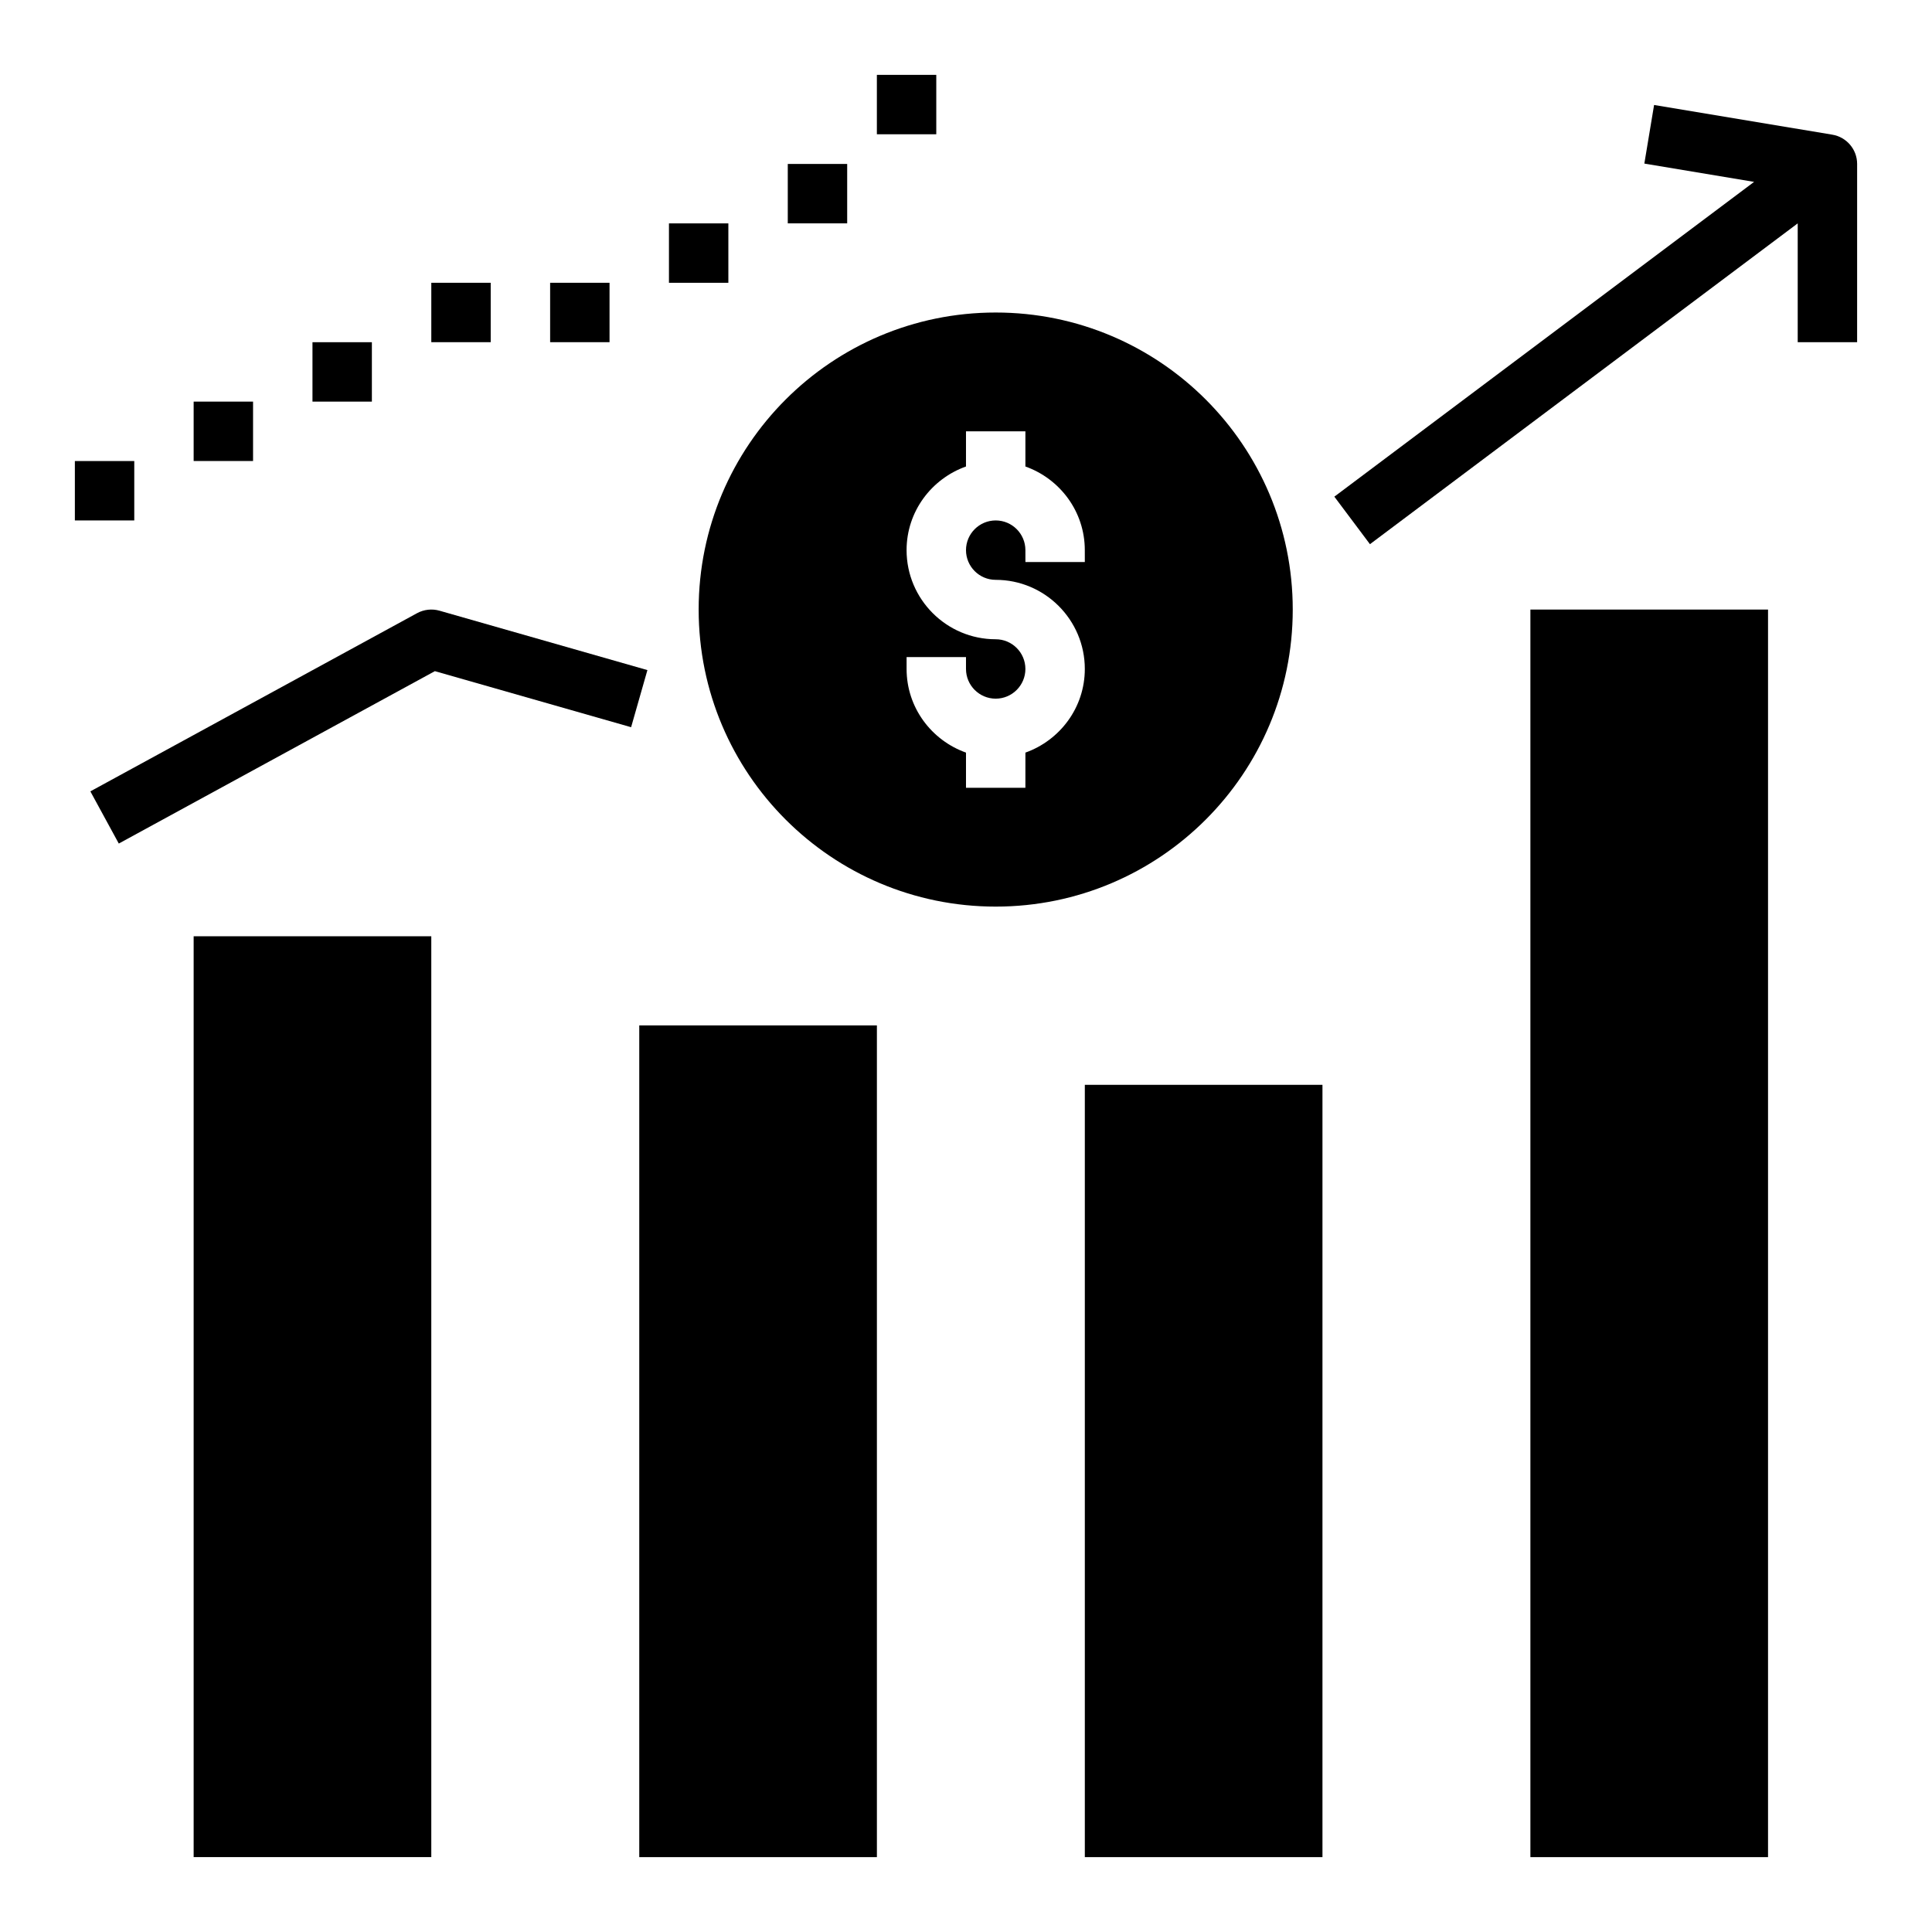
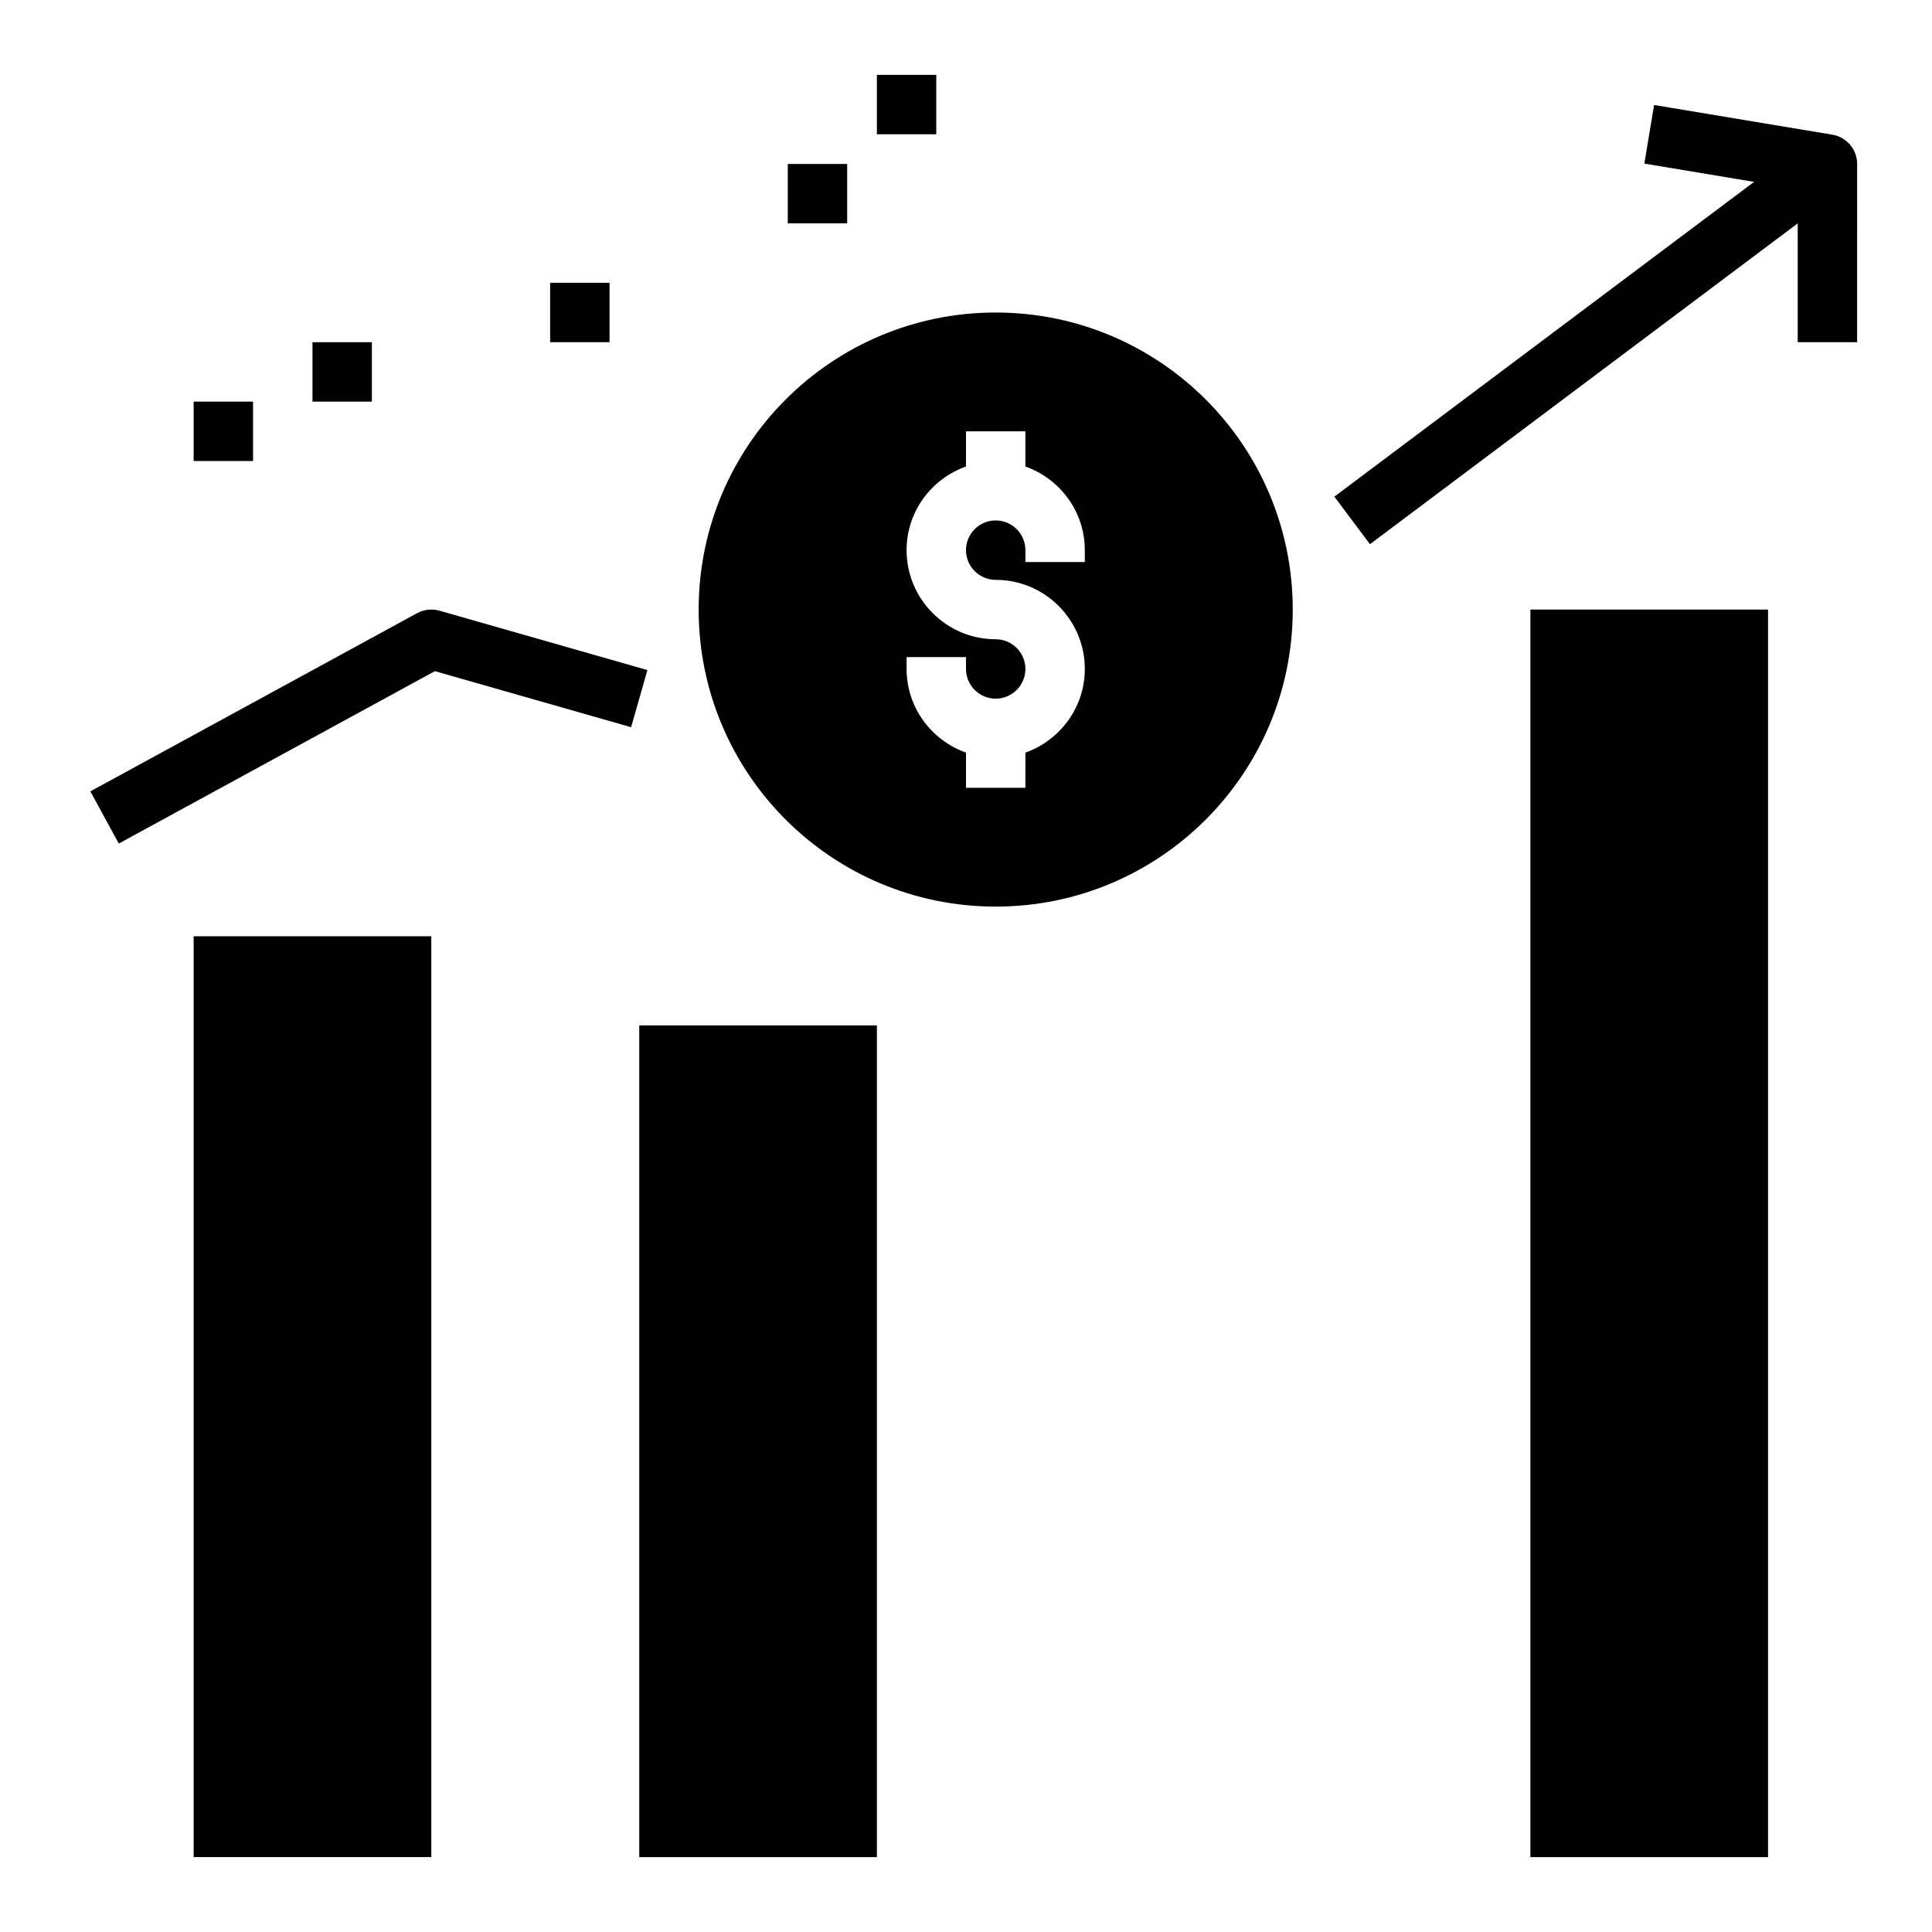
<svg xmlns="http://www.w3.org/2000/svg" fill="#000000" width="800px" height="800px" version="1.1" viewBox="144 144 512 512">
  <g>
    <path d="m175.48 367.55 83.766-45.688 52.004 14.855 4.32-15.137-55.105-15.742c-1.977-0.566-4.117-0.324-5.926 0.652l-86.594 47.23z" />
    <path d="m629.58 179.69-47.23-7.871-2.582 15.531 29.086 4.848-111.24 83.422 9.438 12.594 113.36-85.016v31.488h15.742l0.004-47.234c0-3.848-2.789-7.133-6.582-7.762z" />
-     <path d="m163.84 266.18h15.742v15.742h-15.742z" />
    <path d="m195.32 250.43h15.742v15.742h-15.742z" />
    <path d="m226.81 234.69h15.742v15.742h-15.742z" />
-     <path d="m258.3 218.94h15.742v15.742h-15.742z" />
    <path d="m289.79 218.94h15.742v15.742h-15.742z" />
-     <path d="m321.28 203.2h15.742v15.742h-15.742z" />
    <path d="m376.38 163.84h15.742v15.742h-15.742z" />
    <path d="m352.77 187.45h15.742v15.742h-15.742z" />
    <path d="m195.32 392.12h62.977v244.03h-62.977z" />
    <path d="m313.41 415.74h62.977v220.42h-62.977z" />
    <path d="m549.57 305.54h62.977v330.62h-62.977z" />
-     <path d="m431.49 431.49h62.977v204.67h-62.977z" />
    <path d="m486.59 305.54c0-43.477-35.242-78.719-78.719-78.719-43.477 0-78.719 35.242-78.719 78.719 0 43.477 35.242 78.719 78.719 78.719 43.477 0 78.719-35.242 78.719-78.719zm-55.102-12.598h-15.742l-0.004-3.148c0-4.336-3.527-7.871-7.871-7.871s-7.871 3.535-7.871 7.871c0 4.336 3.527 7.871 7.871 7.871 13.02 0 23.617 10.598 23.617 23.617 0 10.25-6.606 18.91-15.742 22.168l-0.004 9.32h-15.742v-9.32c-9.141-3.258-15.742-11.918-15.742-22.168v-3.148h15.742v3.148c0 4.336 3.527 7.871 7.871 7.871s7.871-3.535 7.871-7.871c0-4.336-3.527-7.871-7.871-7.871-13.02 0-23.617-10.598-23.617-23.617 0-10.25 6.606-18.91 15.742-22.168l0.004-9.32h15.742v9.32c9.141 3.258 15.742 11.918 15.742 22.168z" />
  </g>
</svg>